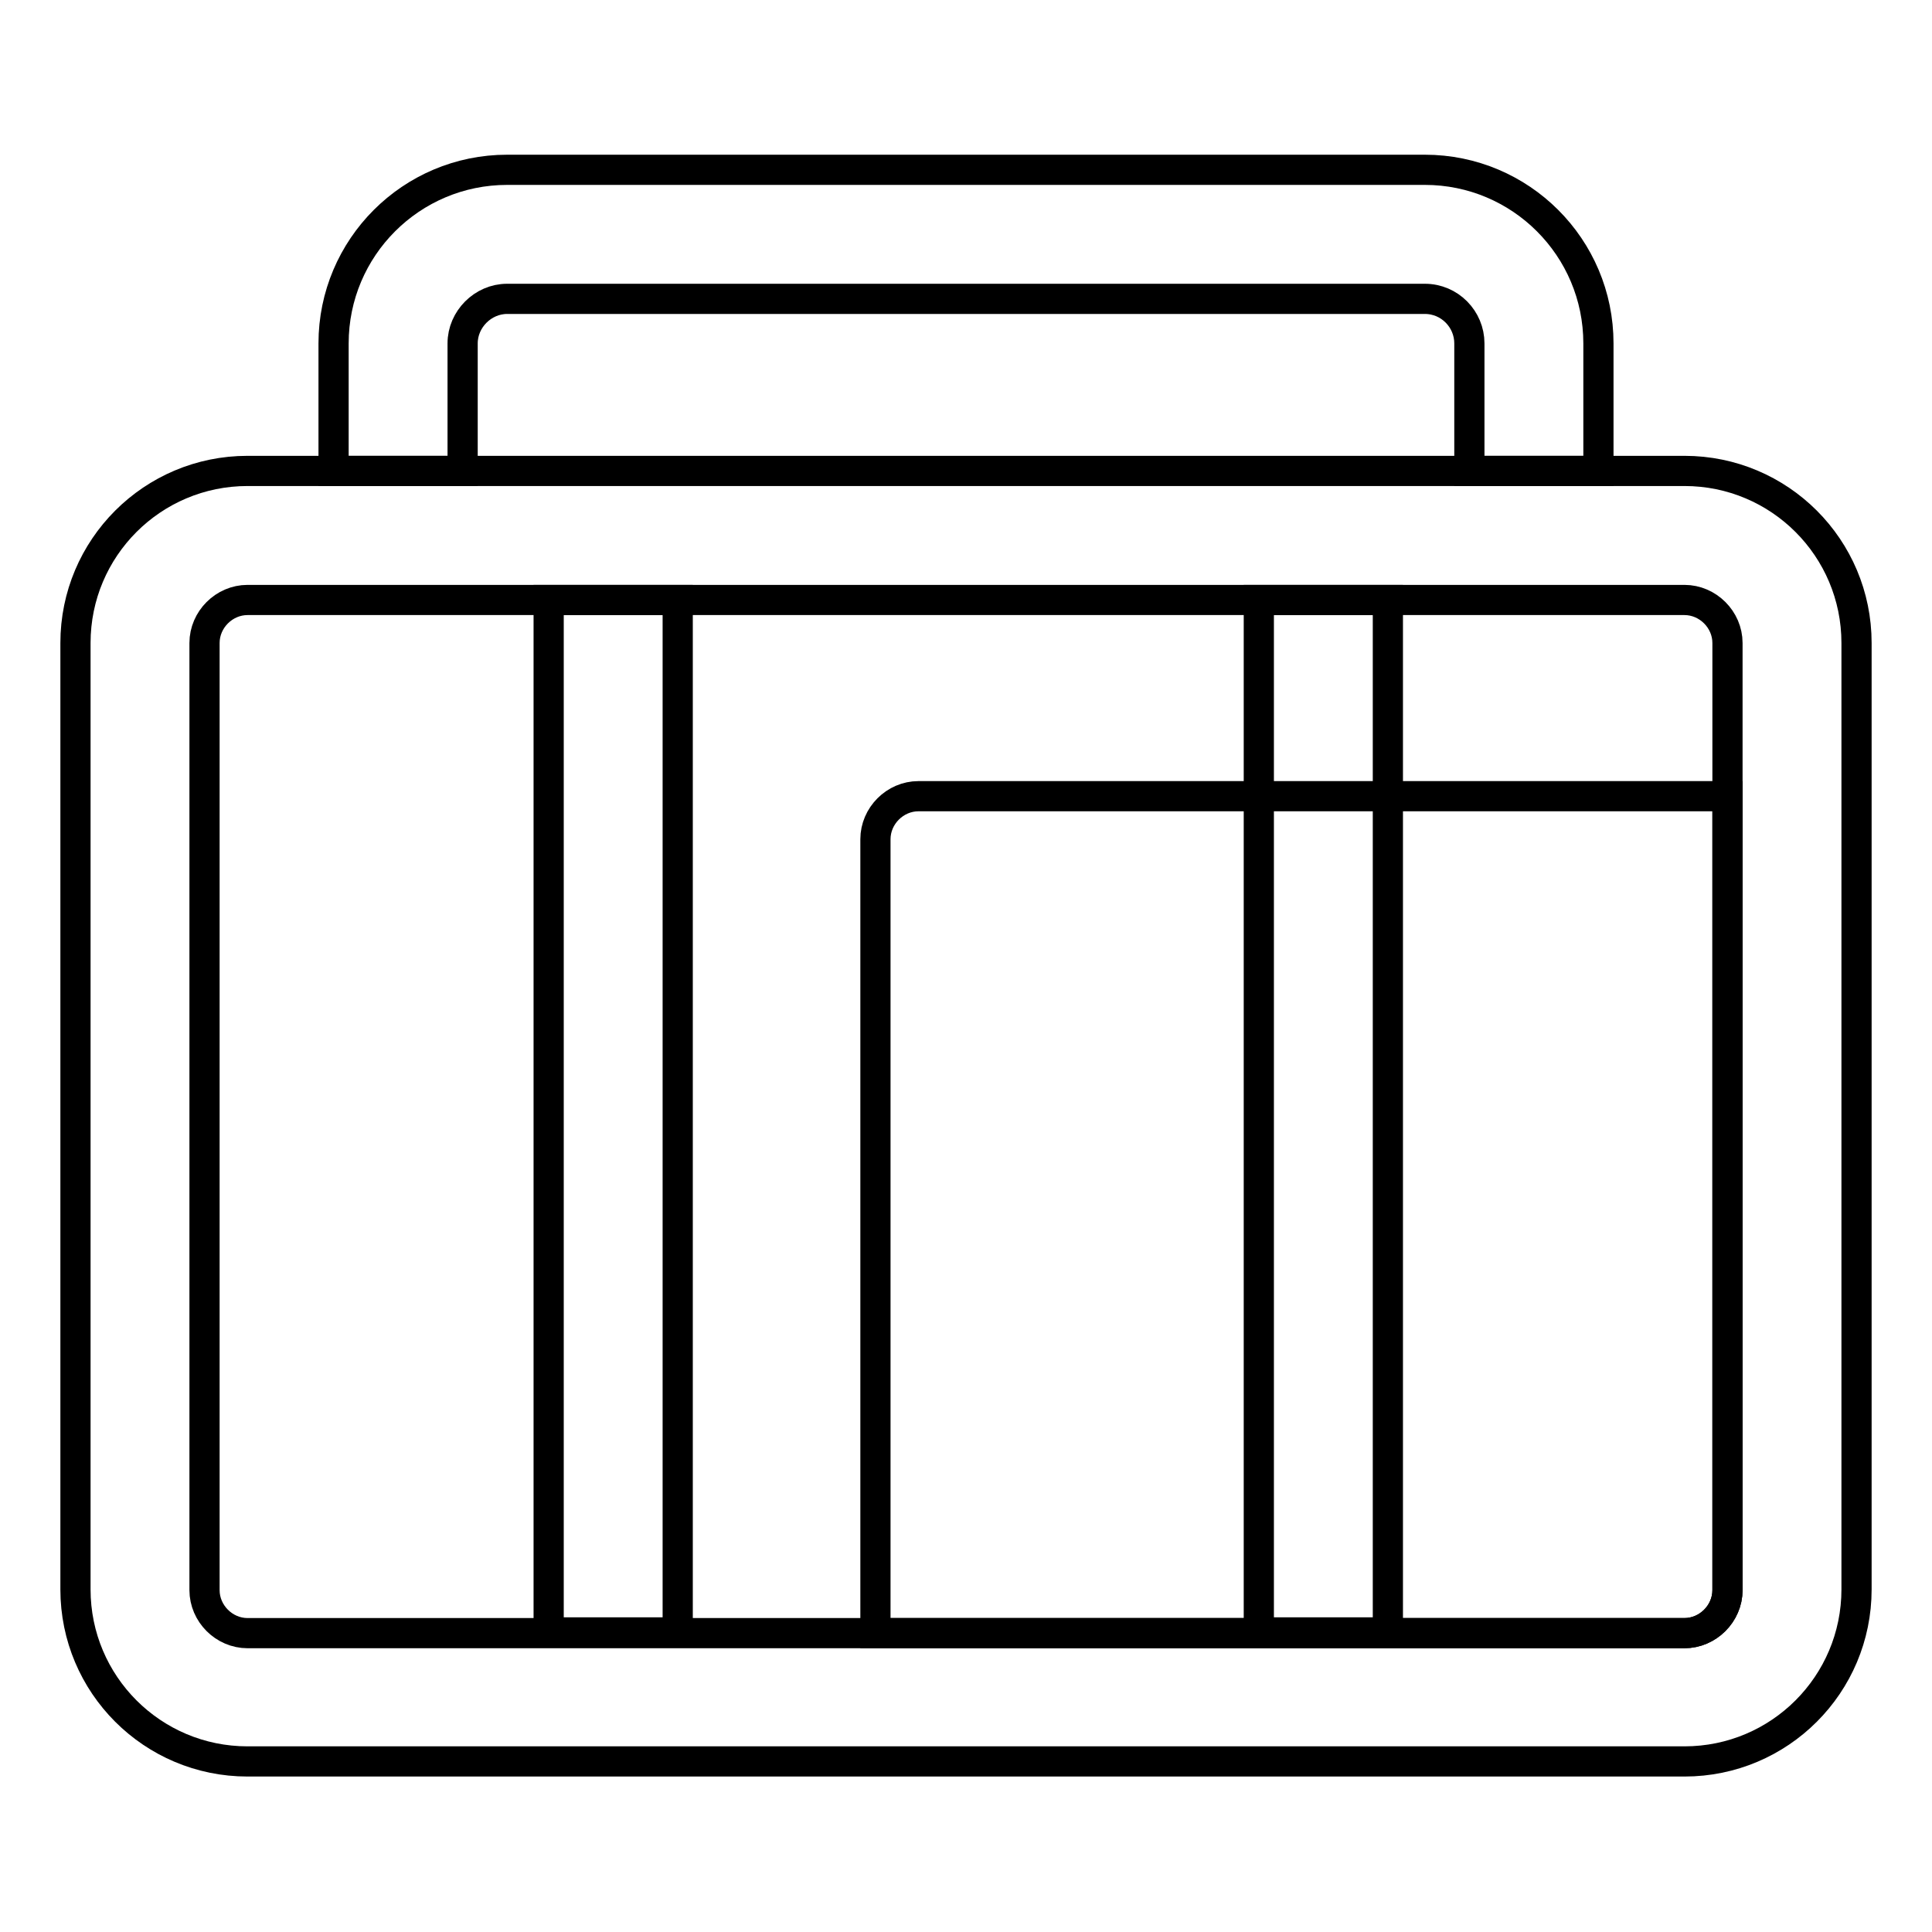
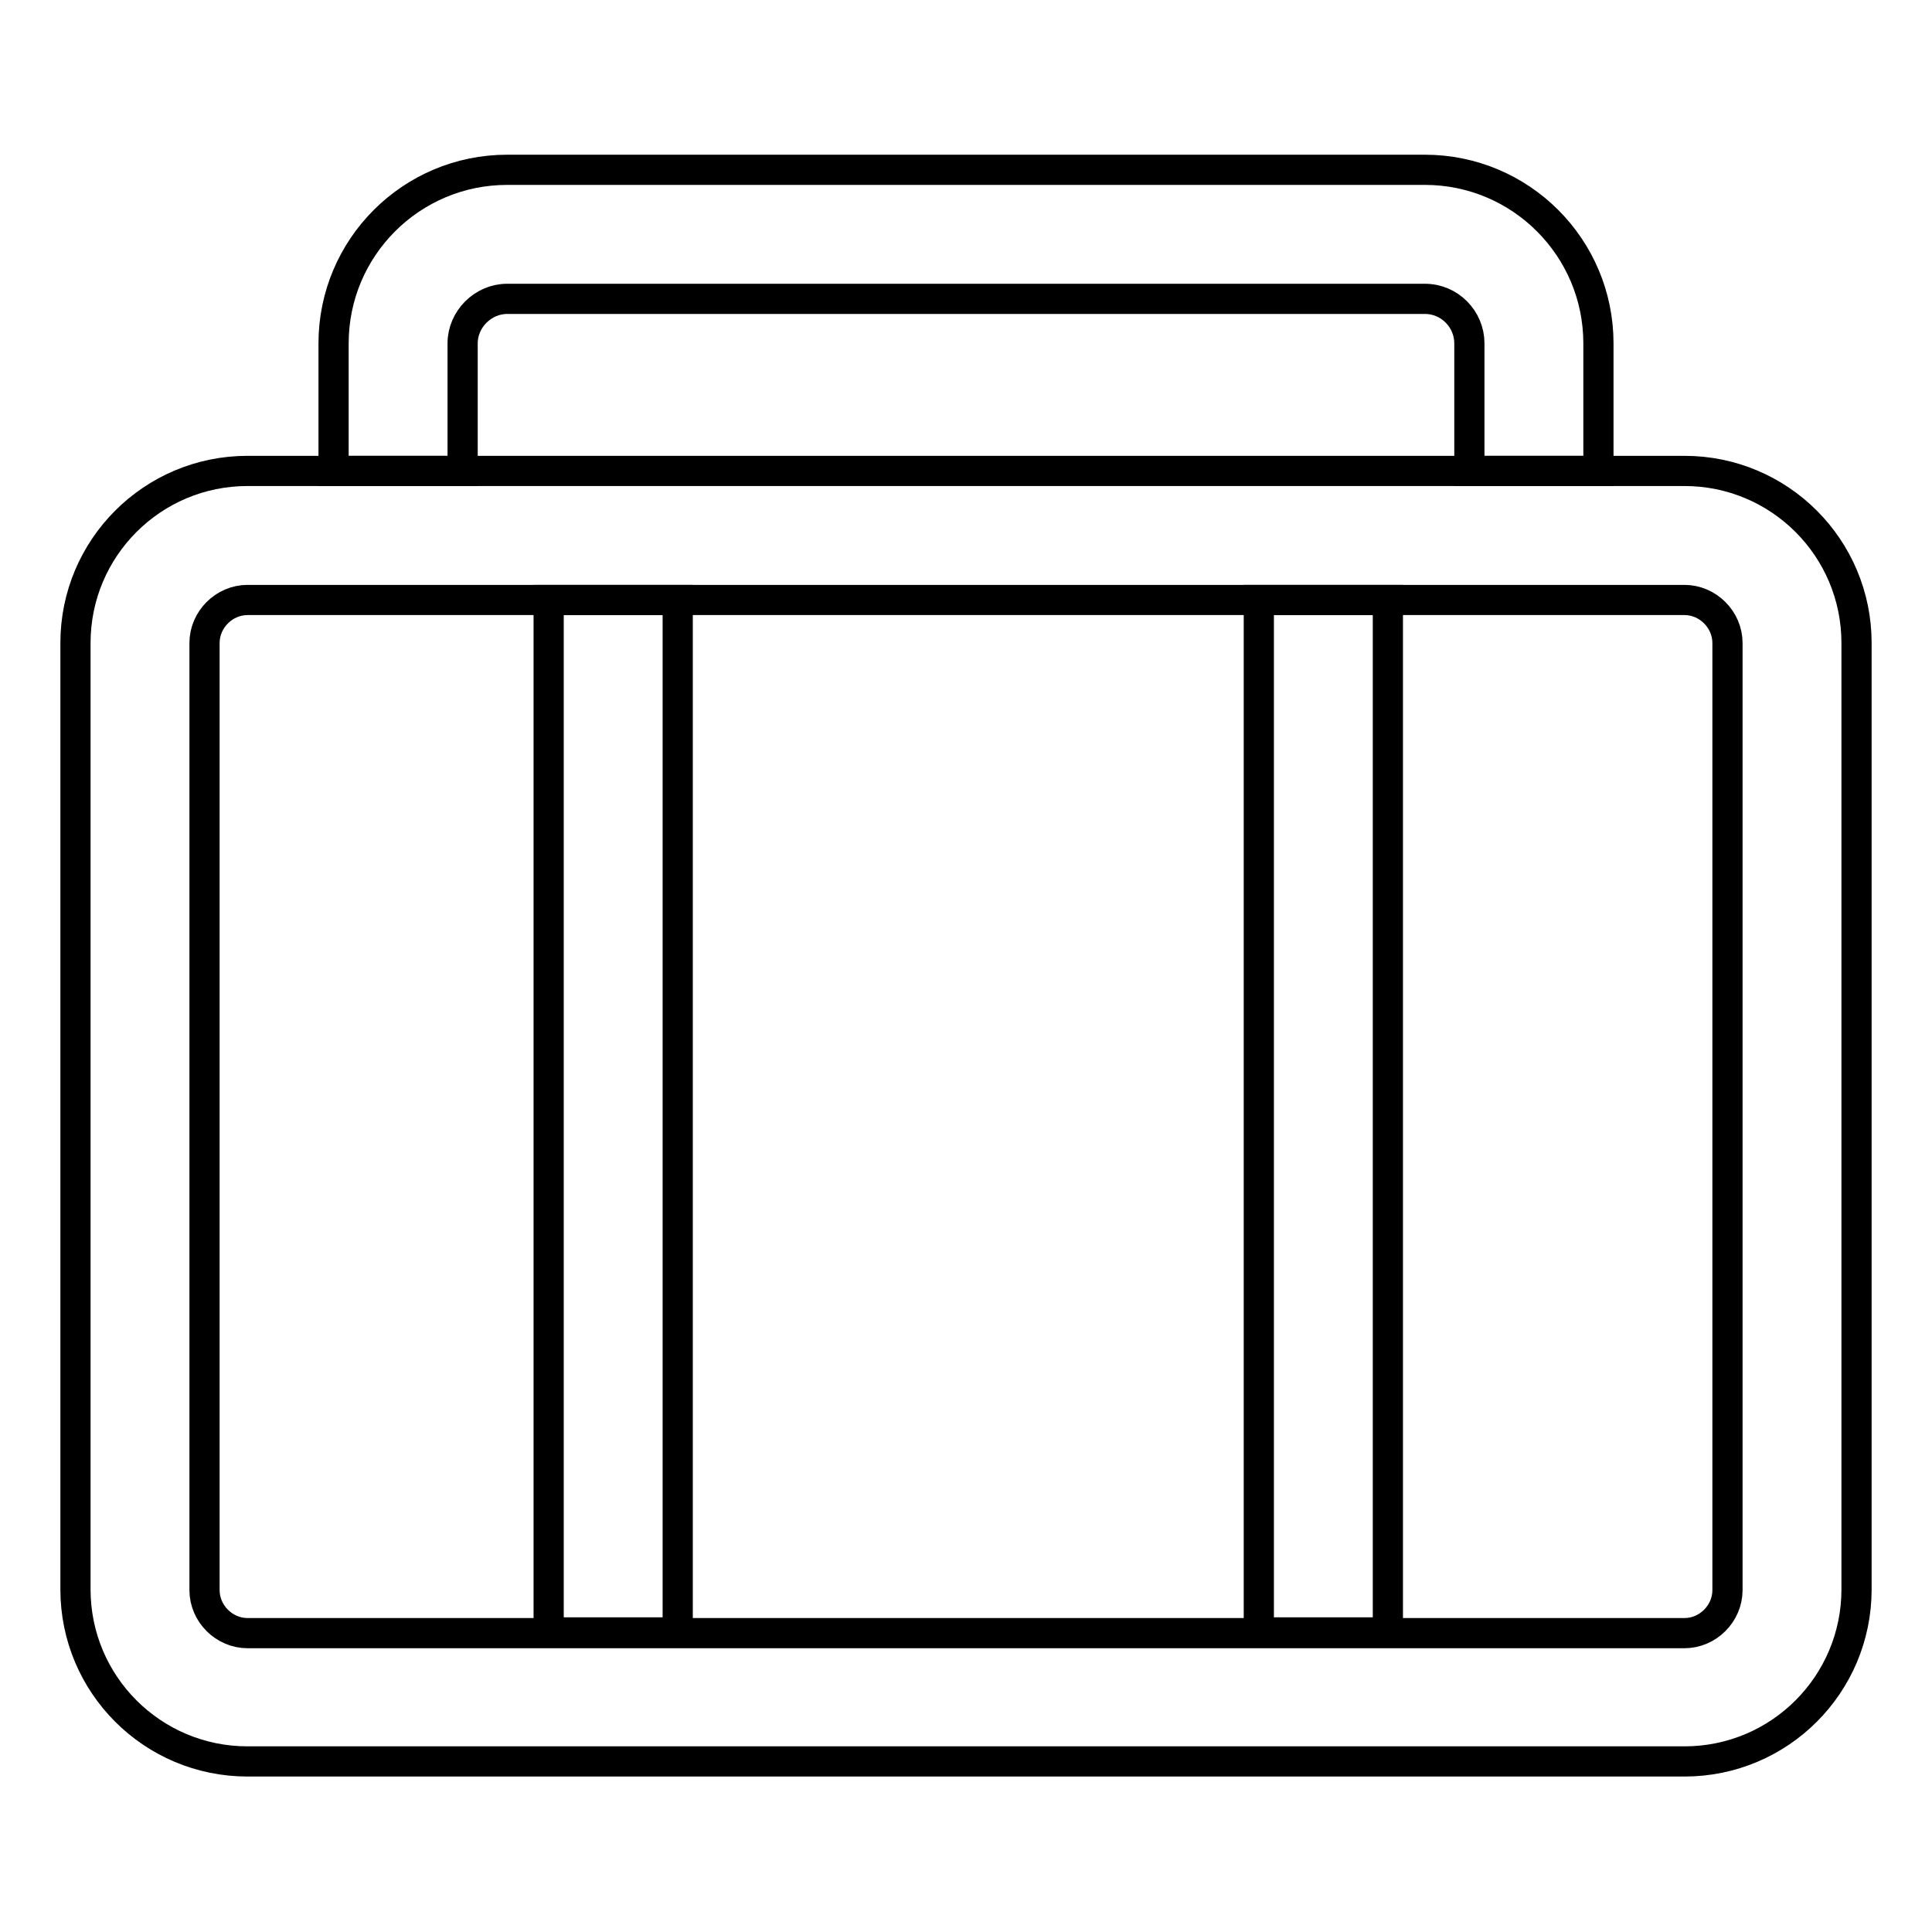
<svg xmlns="http://www.w3.org/2000/svg" version="1.1" x="0px" y="0px" viewBox="0 0 256 256" enable-background="new 0 0 256 256" xml:space="preserve">
  <g>
-     <path stroke-width="4" fill-opacity="0" stroke="#000000" d="M228.9,105.5v105.2c0,3.1-2.6,5.7-5.7,5.7H116V111.2c0-3.1,2.6-5.7,5.7-5.7H228.9z" />
    <path stroke-width="4" fill-opacity="0" stroke="#000000" d="M223.2,62.4H32.8C20.2,62.4,10,72.6,10,85.2v125.4c0,12.6,10.2,22.8,22.8,22.8h190.4 c12.6,0,22.8-10.2,22.8-22.8V85.2C246,72.6,235.8,62.4,223.2,62.4z M228.9,210.7c0,3.1-2.6,5.7-5.7,5.7H32.8 c-3.1,0-5.7-2.6-5.7-5.7V85.2c0-3.1,2.6-5.7,5.7-5.7h190.4c3.1,0,5.7,2.6,5.7,5.7V210.7z" />
-     <path stroke-width="4" fill-opacity="0" stroke="#000000" d="M72.7,79.5h17.1v136.8H72.7V79.5z M166.8,79.5h17.1v136.8h-17.1V79.5z M188.8,22.5H67.2 c-12.7,0-23,10.3-23,23v16.9h17.1V45.5c0-3.2,2.7-5.9,5.9-5.9h121.6c3.3,0,5.9,2.7,5.9,5.9v16.9h17.1V45.5 C211.8,32.8,201.5,22.5,188.8,22.5L188.8,22.5z" />
+     <path stroke-width="4" fill-opacity="0" stroke="#000000" d="M72.7,79.5h17.1v136.8H72.7z M166.8,79.5h17.1v136.8h-17.1V79.5z M188.8,22.5H67.2 c-12.7,0-23,10.3-23,23v16.9h17.1V45.5c0-3.2,2.7-5.9,5.9-5.9h121.6c3.3,0,5.9,2.7,5.9,5.9v16.9h17.1V45.5 C211.8,32.8,201.5,22.5,188.8,22.5L188.8,22.5z" />
  </g>
</svg>